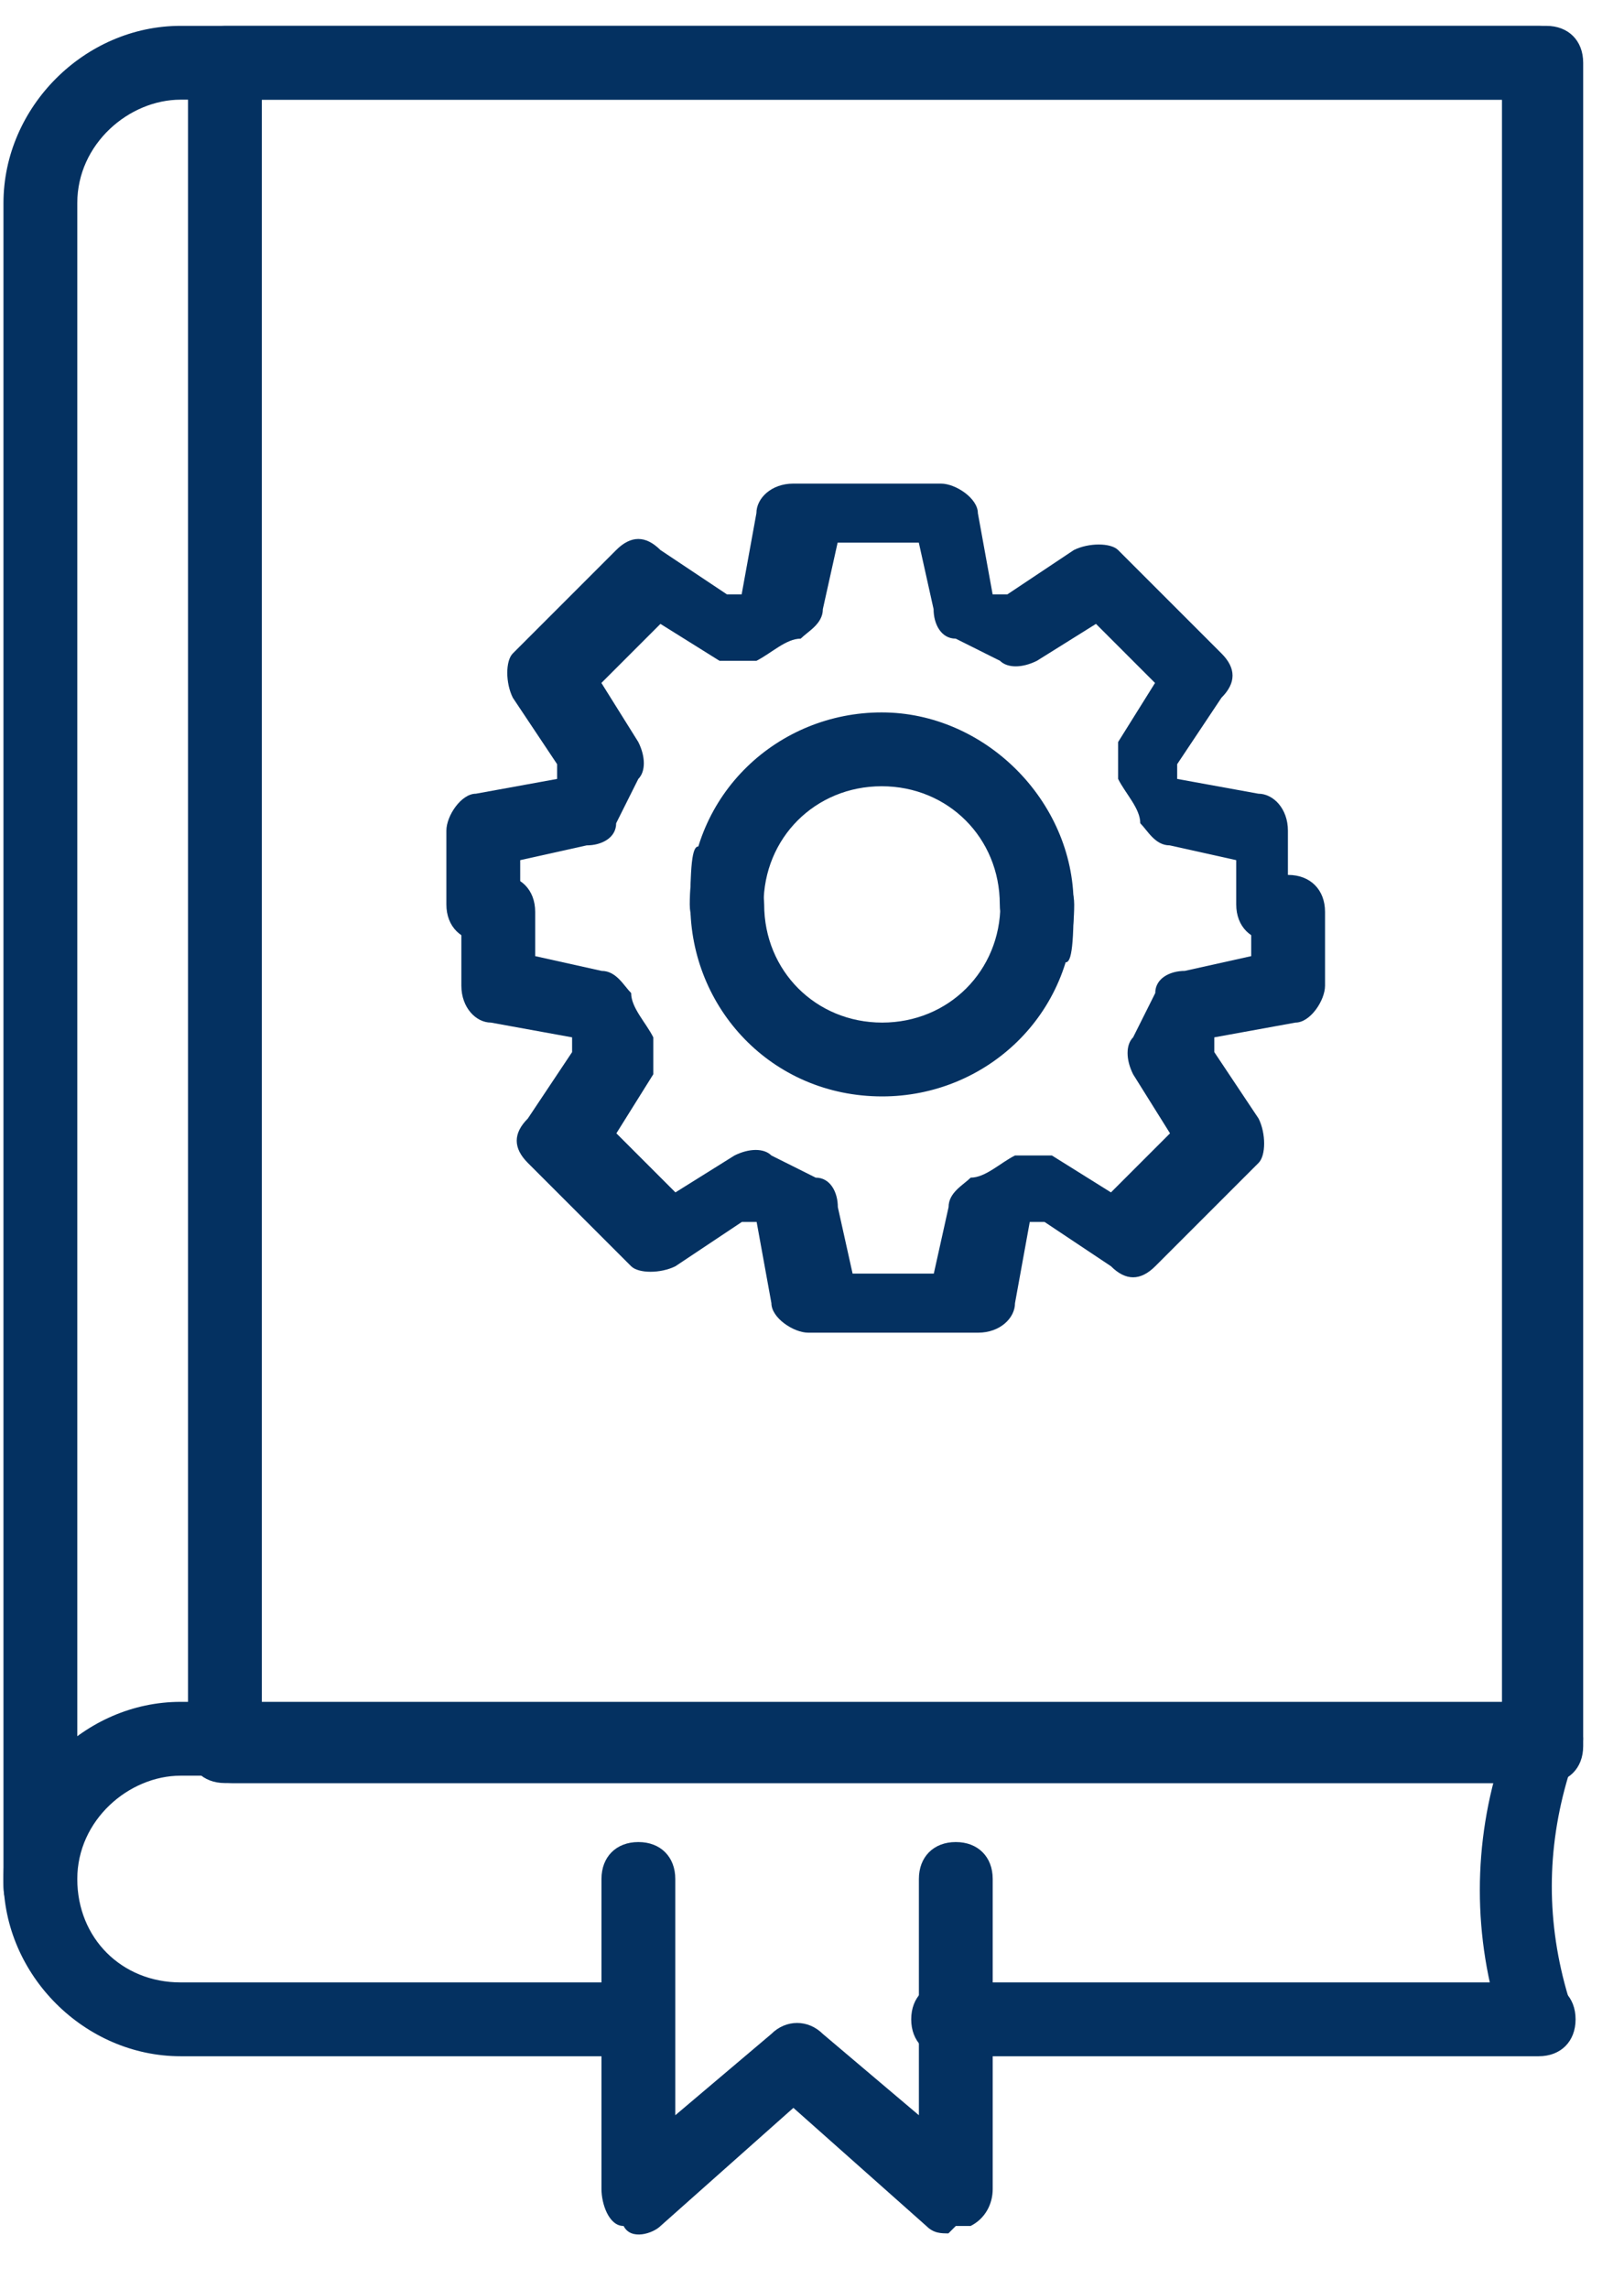
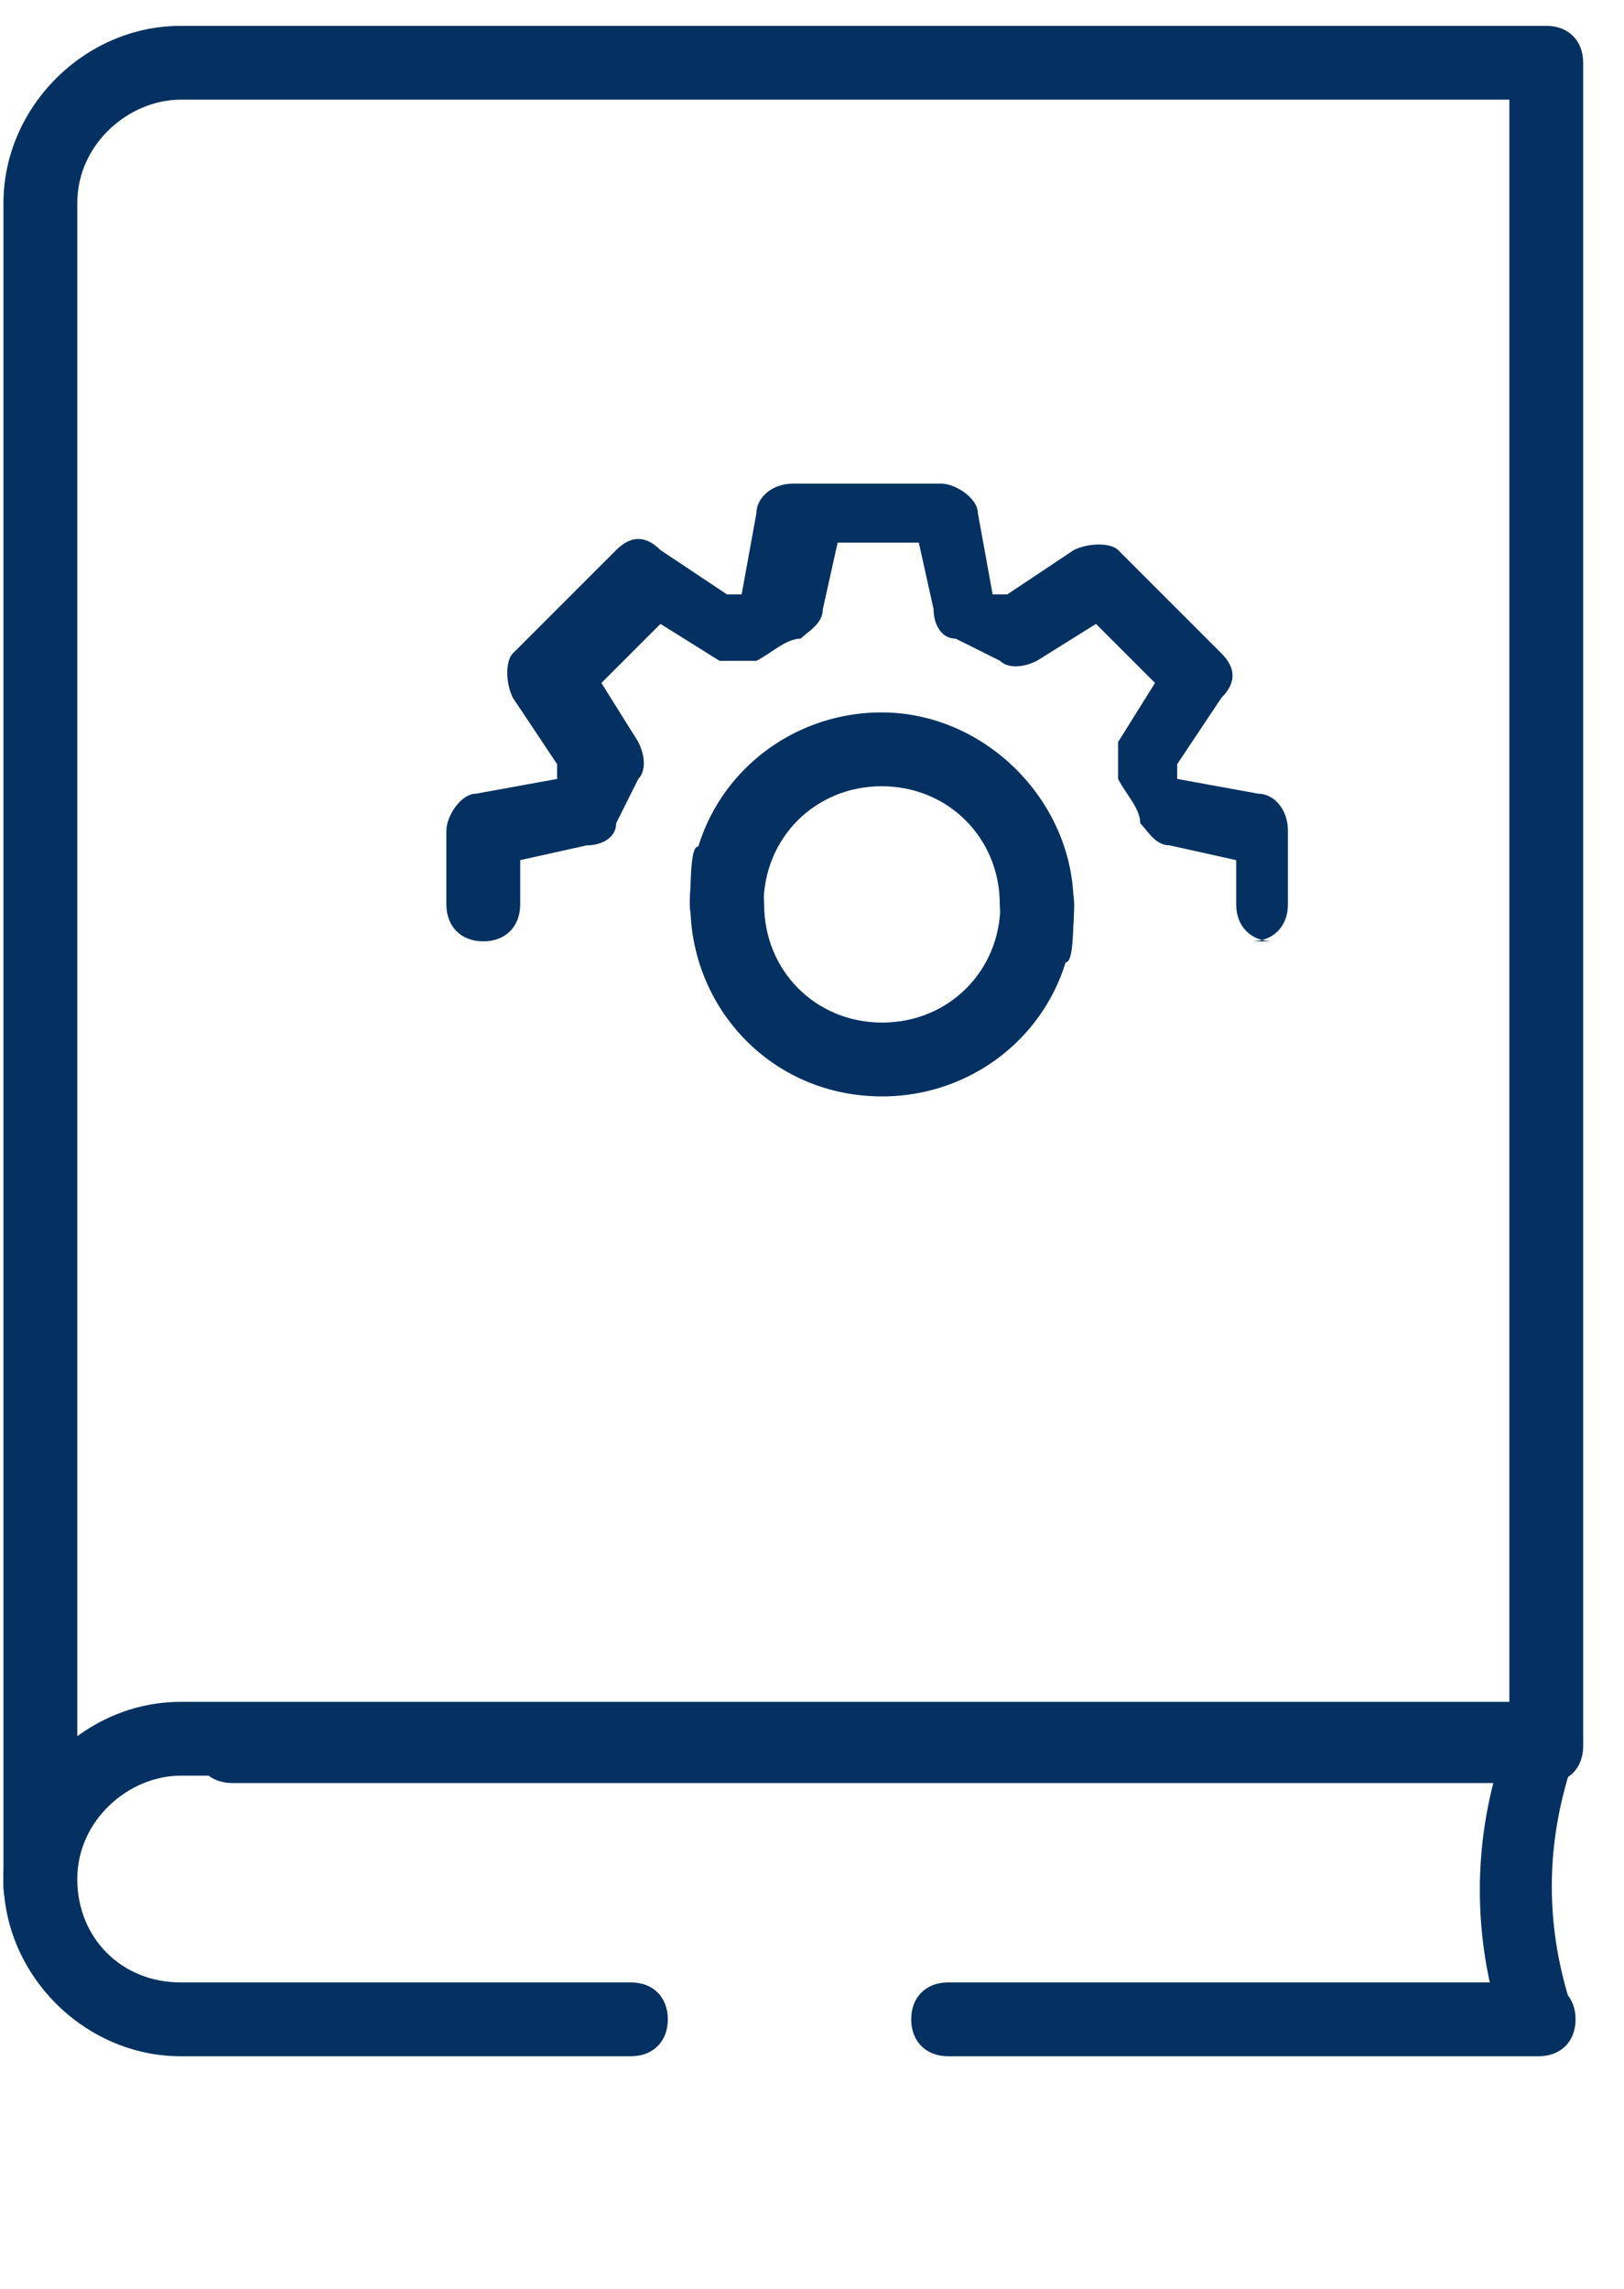
<svg xmlns="http://www.w3.org/2000/svg" width="22" height="31" viewBox="0 0 22 31" fill="none">
  <path d="M0.547 26.05C0.247 26.05 0.047 25.85 0.047 25.55V2.75C0.047 1.45 1.147 0.35 2.447 0.35H20.947C21.247 0.35 21.447 0.55 21.447 0.85V23.65C21.447 23.95 21.247 24.15 20.947 24.15H3.147C2.847 24.15 2.647 23.95 2.647 23.65C2.647 23.35 2.847 23.15 3.147 23.15H20.447V1.35H2.447C1.747 1.35 1.047 1.95 1.047 2.75V25.55C1.047 25.85 0.847 26.05 0.547 26.05Z" fill="#043161" />
-   <path d="M12.848 30.249C12.748 30.249 12.649 30.249 12.549 30.149L10.748 28.549L8.948 30.149C8.848 30.249 8.548 30.349 8.448 30.149C8.248 30.149 8.148 29.849 8.148 29.649V25.449C8.148 25.149 8.348 24.949 8.648 24.949C8.948 24.949 9.148 25.149 9.148 25.449V28.649L10.448 27.549C10.648 27.349 10.948 27.349 11.148 27.549L12.448 28.649V25.449C12.448 25.149 12.648 24.949 12.948 24.949C13.248 24.949 13.448 25.149 13.448 25.449V29.649C13.448 29.849 13.348 30.049 13.148 30.149C13.148 30.149 13.048 30.149 12.948 30.149L12.848 30.249Z" fill="#043161" />
-   <path d="M20.847 24.15H3.047C2.747 24.15 2.547 23.95 2.547 23.65V0.85C2.547 0.55 2.747 0.35 3.047 0.35H20.847C21.147 0.35 21.347 0.55 21.347 0.85V23.65C21.347 23.95 21.147 24.15 20.847 24.15ZM3.547 23.15H20.347V1.35H3.547V23.15Z" fill="#043161" />
  <path d="M8.547 27.85H2.447C1.147 27.85 0.047 26.75 0.047 25.45C0.047 24.15 1.147 23.05 2.447 23.05H20.947C21.247 23.05 21.447 23.25 21.447 23.55C21.447 23.85 21.247 24.05 20.947 24.05H2.447C1.747 24.05 1.047 24.65 1.047 25.45C1.047 26.25 1.647 26.85 2.447 26.85H8.547C8.847 26.85 9.047 27.05 9.047 27.35C9.047 27.65 8.847 27.85 8.547 27.85Z" fill="#043161" />
  <path d="M20.844 27.85H12.844C12.544 27.85 12.344 27.65 12.344 27.35C12.344 27.05 12.544 26.85 12.844 26.85H20.844C21.144 26.85 21.344 27.05 21.344 27.35C21.344 27.65 21.144 27.85 20.844 27.85Z" fill="#043161" />
  <path d="M20.847 27.75C20.647 27.75 20.447 27.65 20.347 27.45C19.947 26.25 19.947 24.95 20.347 23.75C20.347 23.45 20.747 23.35 20.947 23.45C21.247 23.45 21.347 23.85 21.247 24.05C20.947 25.05 20.947 26.05 21.247 27.05C21.347 27.25 21.247 27.55 21.047 27.65C21.047 27.65 20.947 27.65 20.847 27.65V27.75Z" fill="#043161" />
  <path d="M17.247 12.75C16.947 12.75 16.747 12.55 16.747 12.25V11.65L15.847 11.45C15.647 11.45 15.547 11.25 15.447 11.15C15.447 10.95 15.247 10.75 15.147 10.55C15.147 10.35 15.147 10.15 15.147 10.05L15.647 9.25L14.847 8.45L14.047 8.95C13.847 9.05 13.647 9.05 13.547 8.95C13.347 8.85 13.147 8.75 12.947 8.65C12.747 8.65 12.647 8.45 12.647 8.25L12.447 7.35H11.347L11.147 8.25C11.147 8.45 10.947 8.55 10.847 8.65C10.647 8.65 10.447 8.85 10.247 8.95C10.047 8.95 9.847 8.95 9.747 8.95L8.947 8.45L8.147 9.25L8.647 10.05C8.747 10.25 8.747 10.45 8.647 10.55C8.547 10.75 8.447 10.95 8.347 11.15C8.347 11.35 8.147 11.45 7.947 11.45L7.047 11.65V12.25C7.047 12.55 6.847 12.75 6.547 12.75C6.247 12.75 6.047 12.55 6.047 12.25V11.25C6.047 11.05 6.247 10.75 6.447 10.75L7.547 10.55V10.35L6.947 9.45C6.847 9.25 6.847 8.95 6.947 8.85L8.347 7.45C8.547 7.25 8.747 7.25 8.947 7.45L9.847 8.05C9.847 8.05 9.947 8.05 10.047 8.05L10.247 6.95C10.247 6.75 10.447 6.55 10.747 6.55H12.747C12.947 6.55 13.247 6.75 13.247 6.95L13.447 8.05C13.447 8.05 13.547 8.05 13.647 8.05L14.547 7.45C14.747 7.35 15.047 7.35 15.147 7.45L16.547 8.85C16.747 9.05 16.747 9.25 16.547 9.45L15.947 10.35C15.947 10.35 15.947 10.45 15.947 10.55L17.047 10.75C17.247 10.75 17.447 10.95 17.447 11.25V12.25C17.447 12.55 17.247 12.75 16.947 12.75H17.247Z" fill="#043161" />
  <path d="M14.044 12.749C13.744 12.749 13.544 12.549 13.544 12.249C13.544 11.349 12.844 10.649 11.944 10.649C11.044 10.649 10.344 11.349 10.344 12.249C10.344 13.149 10.144 12.749 9.844 12.749C9.544 12.749 9.344 12.549 9.344 12.249C9.344 10.749 10.544 9.649 11.944 9.649C13.344 9.649 14.544 10.849 14.544 12.249C14.544 13.649 14.344 12.749 14.044 12.749Z" fill="#043161" />
-   <path d="M12.95 18.05H10.95C10.75 18.05 10.45 17.85 10.45 17.65L10.25 16.55H10.05L9.15 17.15C8.95 17.25 8.65 17.25 8.55 17.15L7.15 15.75C6.95 15.55 6.95 15.35 7.15 15.15L7.75 14.25C7.75 14.25 7.75 14.15 7.75 14.05L6.65 13.85C6.45 13.85 6.25 13.65 6.25 13.35V12.35C6.25 12.05 6.45 11.85 6.75 11.85C7.05 11.85 7.25 12.05 7.25 12.35V12.95L8.15 13.15C8.35 13.15 8.45 13.35 8.55 13.45C8.55 13.65 8.75 13.85 8.85 14.05C8.85 14.25 8.85 14.45 8.85 14.55L8.35 15.35L9.15 16.15L9.95 15.65C10.15 15.55 10.35 15.55 10.45 15.65C10.65 15.75 10.85 15.85 11.05 15.95C11.25 15.95 11.35 16.15 11.35 16.35L11.55 17.25H12.65L12.85 16.35C12.85 16.15 13.05 16.05 13.15 15.95C13.35 15.95 13.55 15.75 13.75 15.65C13.95 15.65 14.15 15.65 14.25 15.65L15.05 16.15L15.85 15.35L15.35 14.55C15.25 14.35 15.25 14.15 15.35 14.05C15.45 13.85 15.55 13.65 15.65 13.45C15.65 13.25 15.85 13.15 16.05 13.15L16.95 12.95V12.35C16.95 12.05 17.15 11.85 17.45 11.85C17.75 11.85 17.95 12.05 17.95 12.35V13.35C17.95 13.55 17.75 13.85 17.55 13.85L16.45 14.05V14.25L17.05 15.15C17.15 15.35 17.15 15.65 17.05 15.75L15.65 17.15C15.45 17.35 15.25 17.35 15.05 17.15L14.15 16.55C14.15 16.55 14.05 16.55 13.95 16.55L13.75 17.65C13.75 17.85 13.55 18.05 13.25 18.05H12.95Z" fill="#043161" />
  <path d="M11.951 14.85C10.451 14.85 9.352 13.65 9.352 12.25C9.352 10.85 9.552 11.75 9.852 11.75C10.152 11.75 10.352 11.95 10.352 12.25C10.352 13.15 11.052 13.85 11.951 13.85C12.851 13.85 13.552 13.15 13.552 12.25C13.552 11.35 13.752 11.75 14.052 11.75C14.352 11.75 14.552 11.95 14.552 12.25C14.552 13.75 13.351 14.85 11.951 14.85Z" fill="#043161" />
</svg>